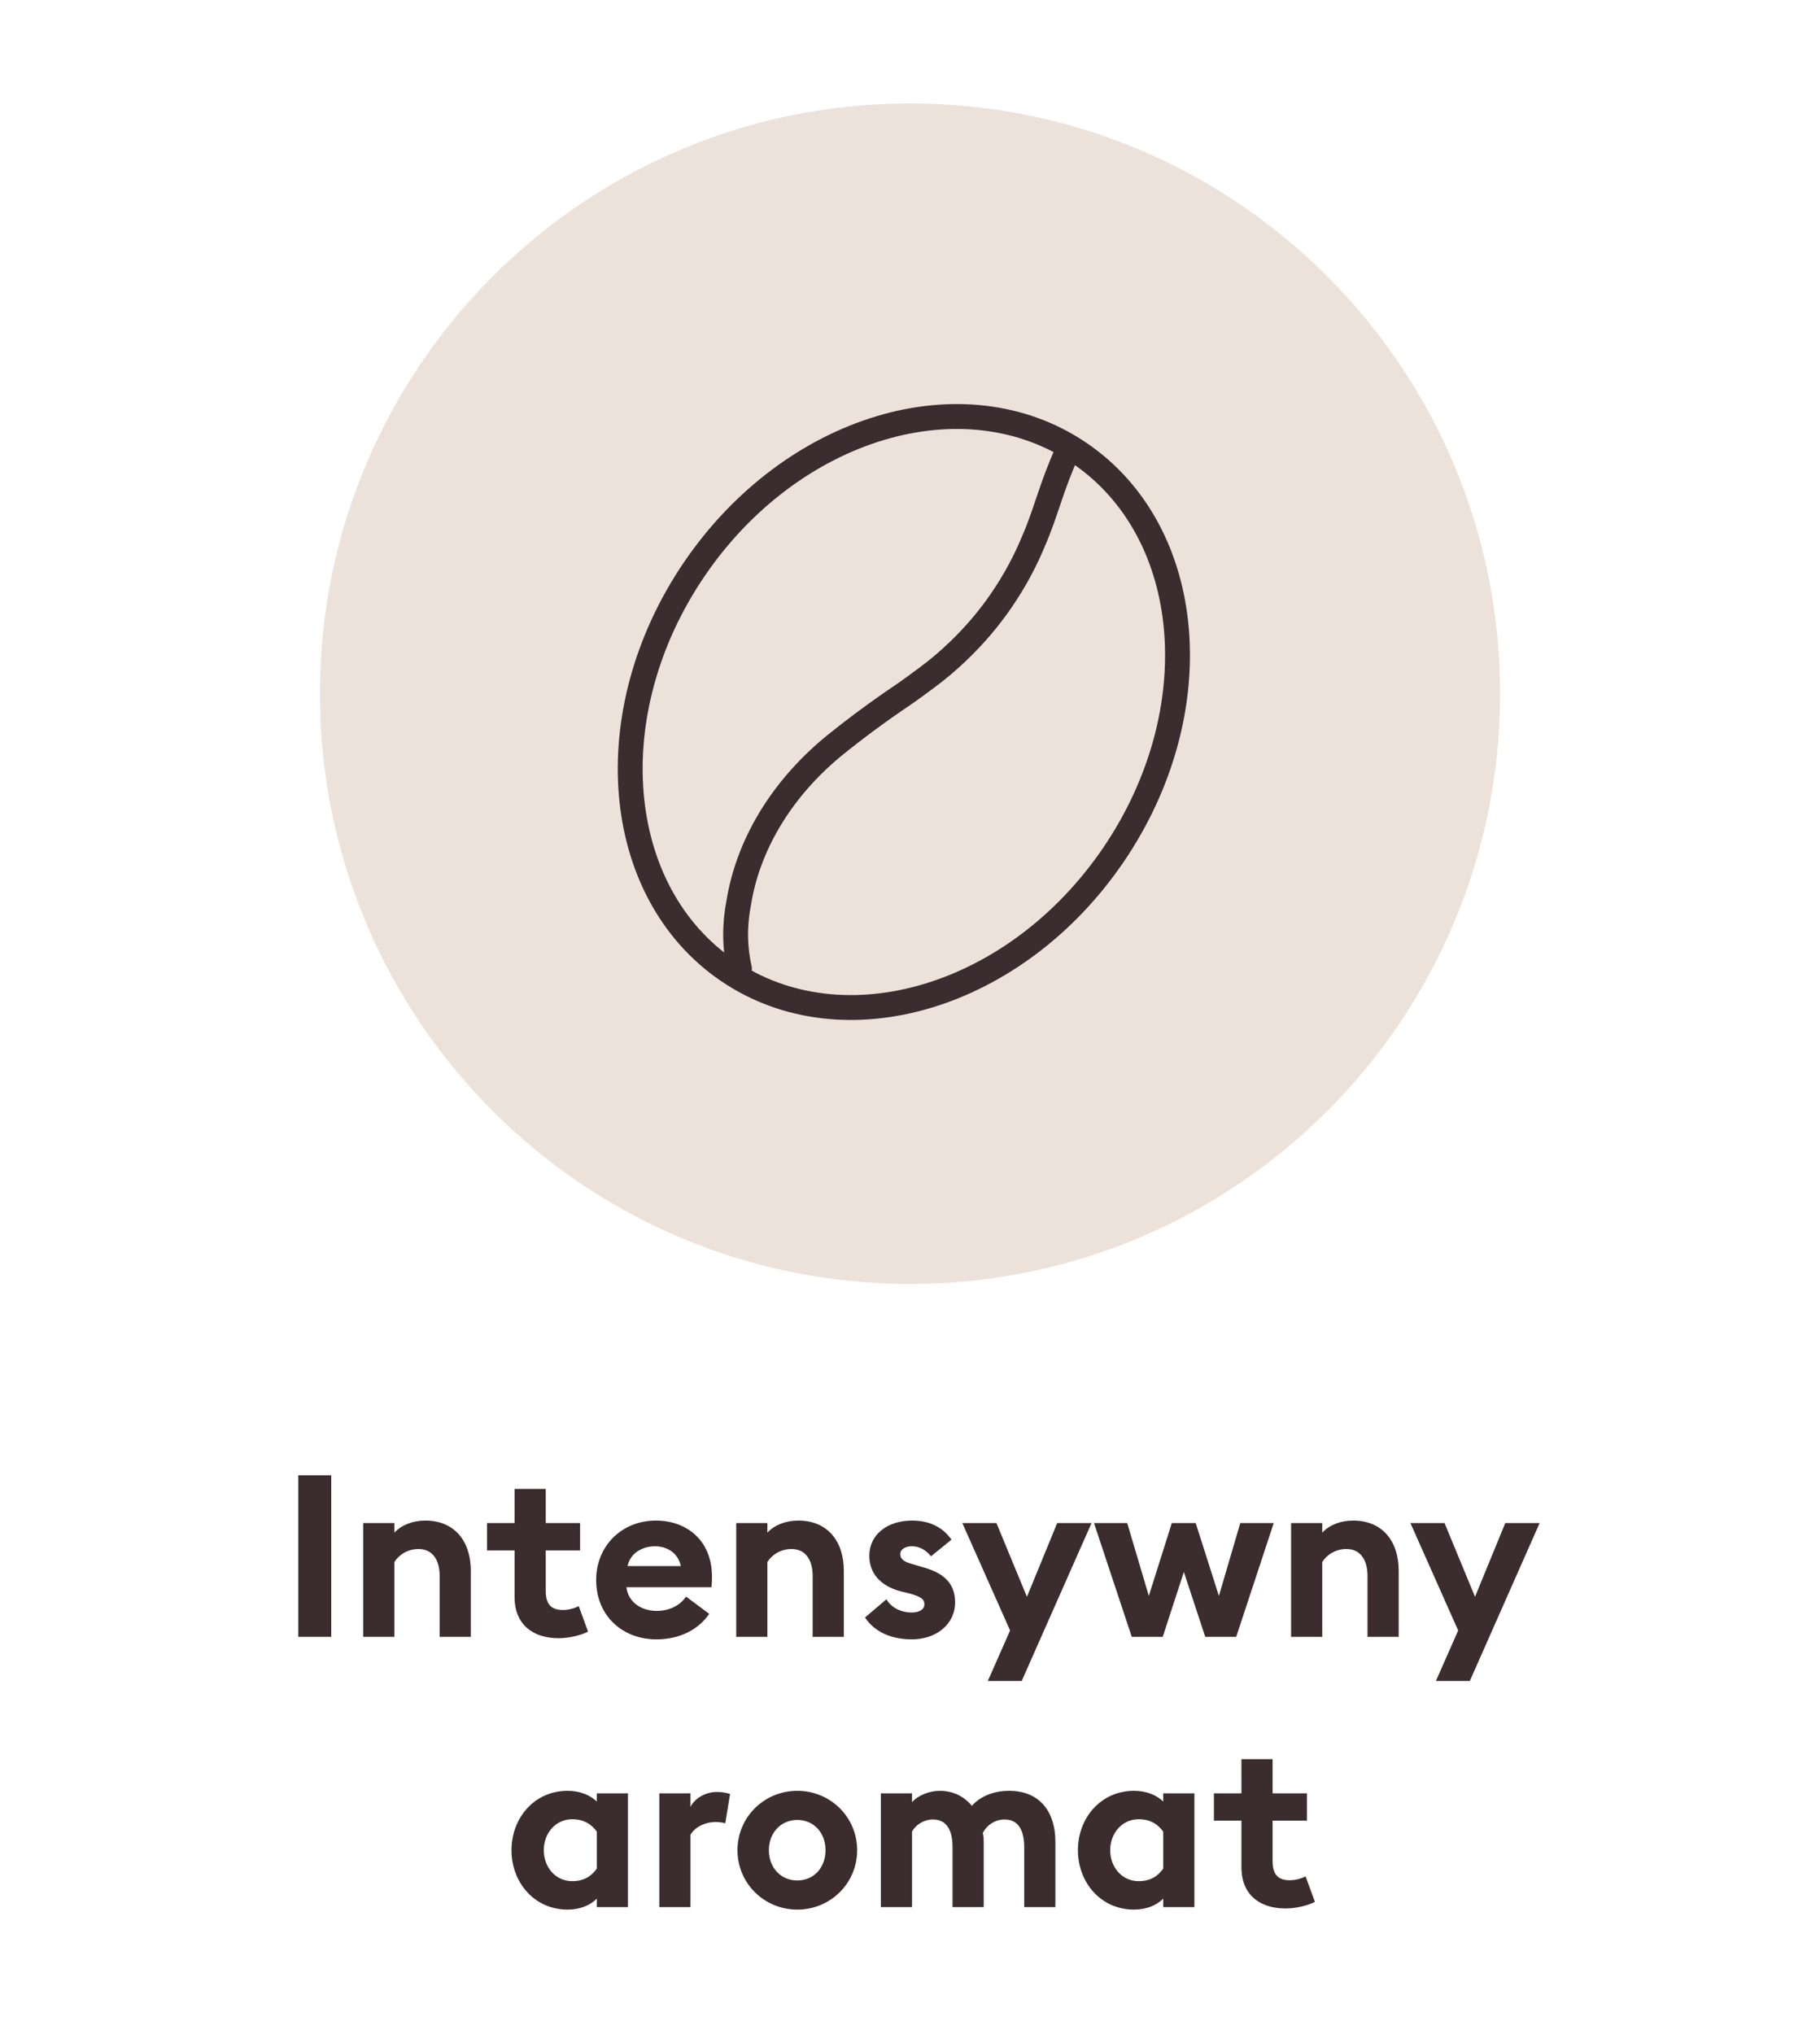
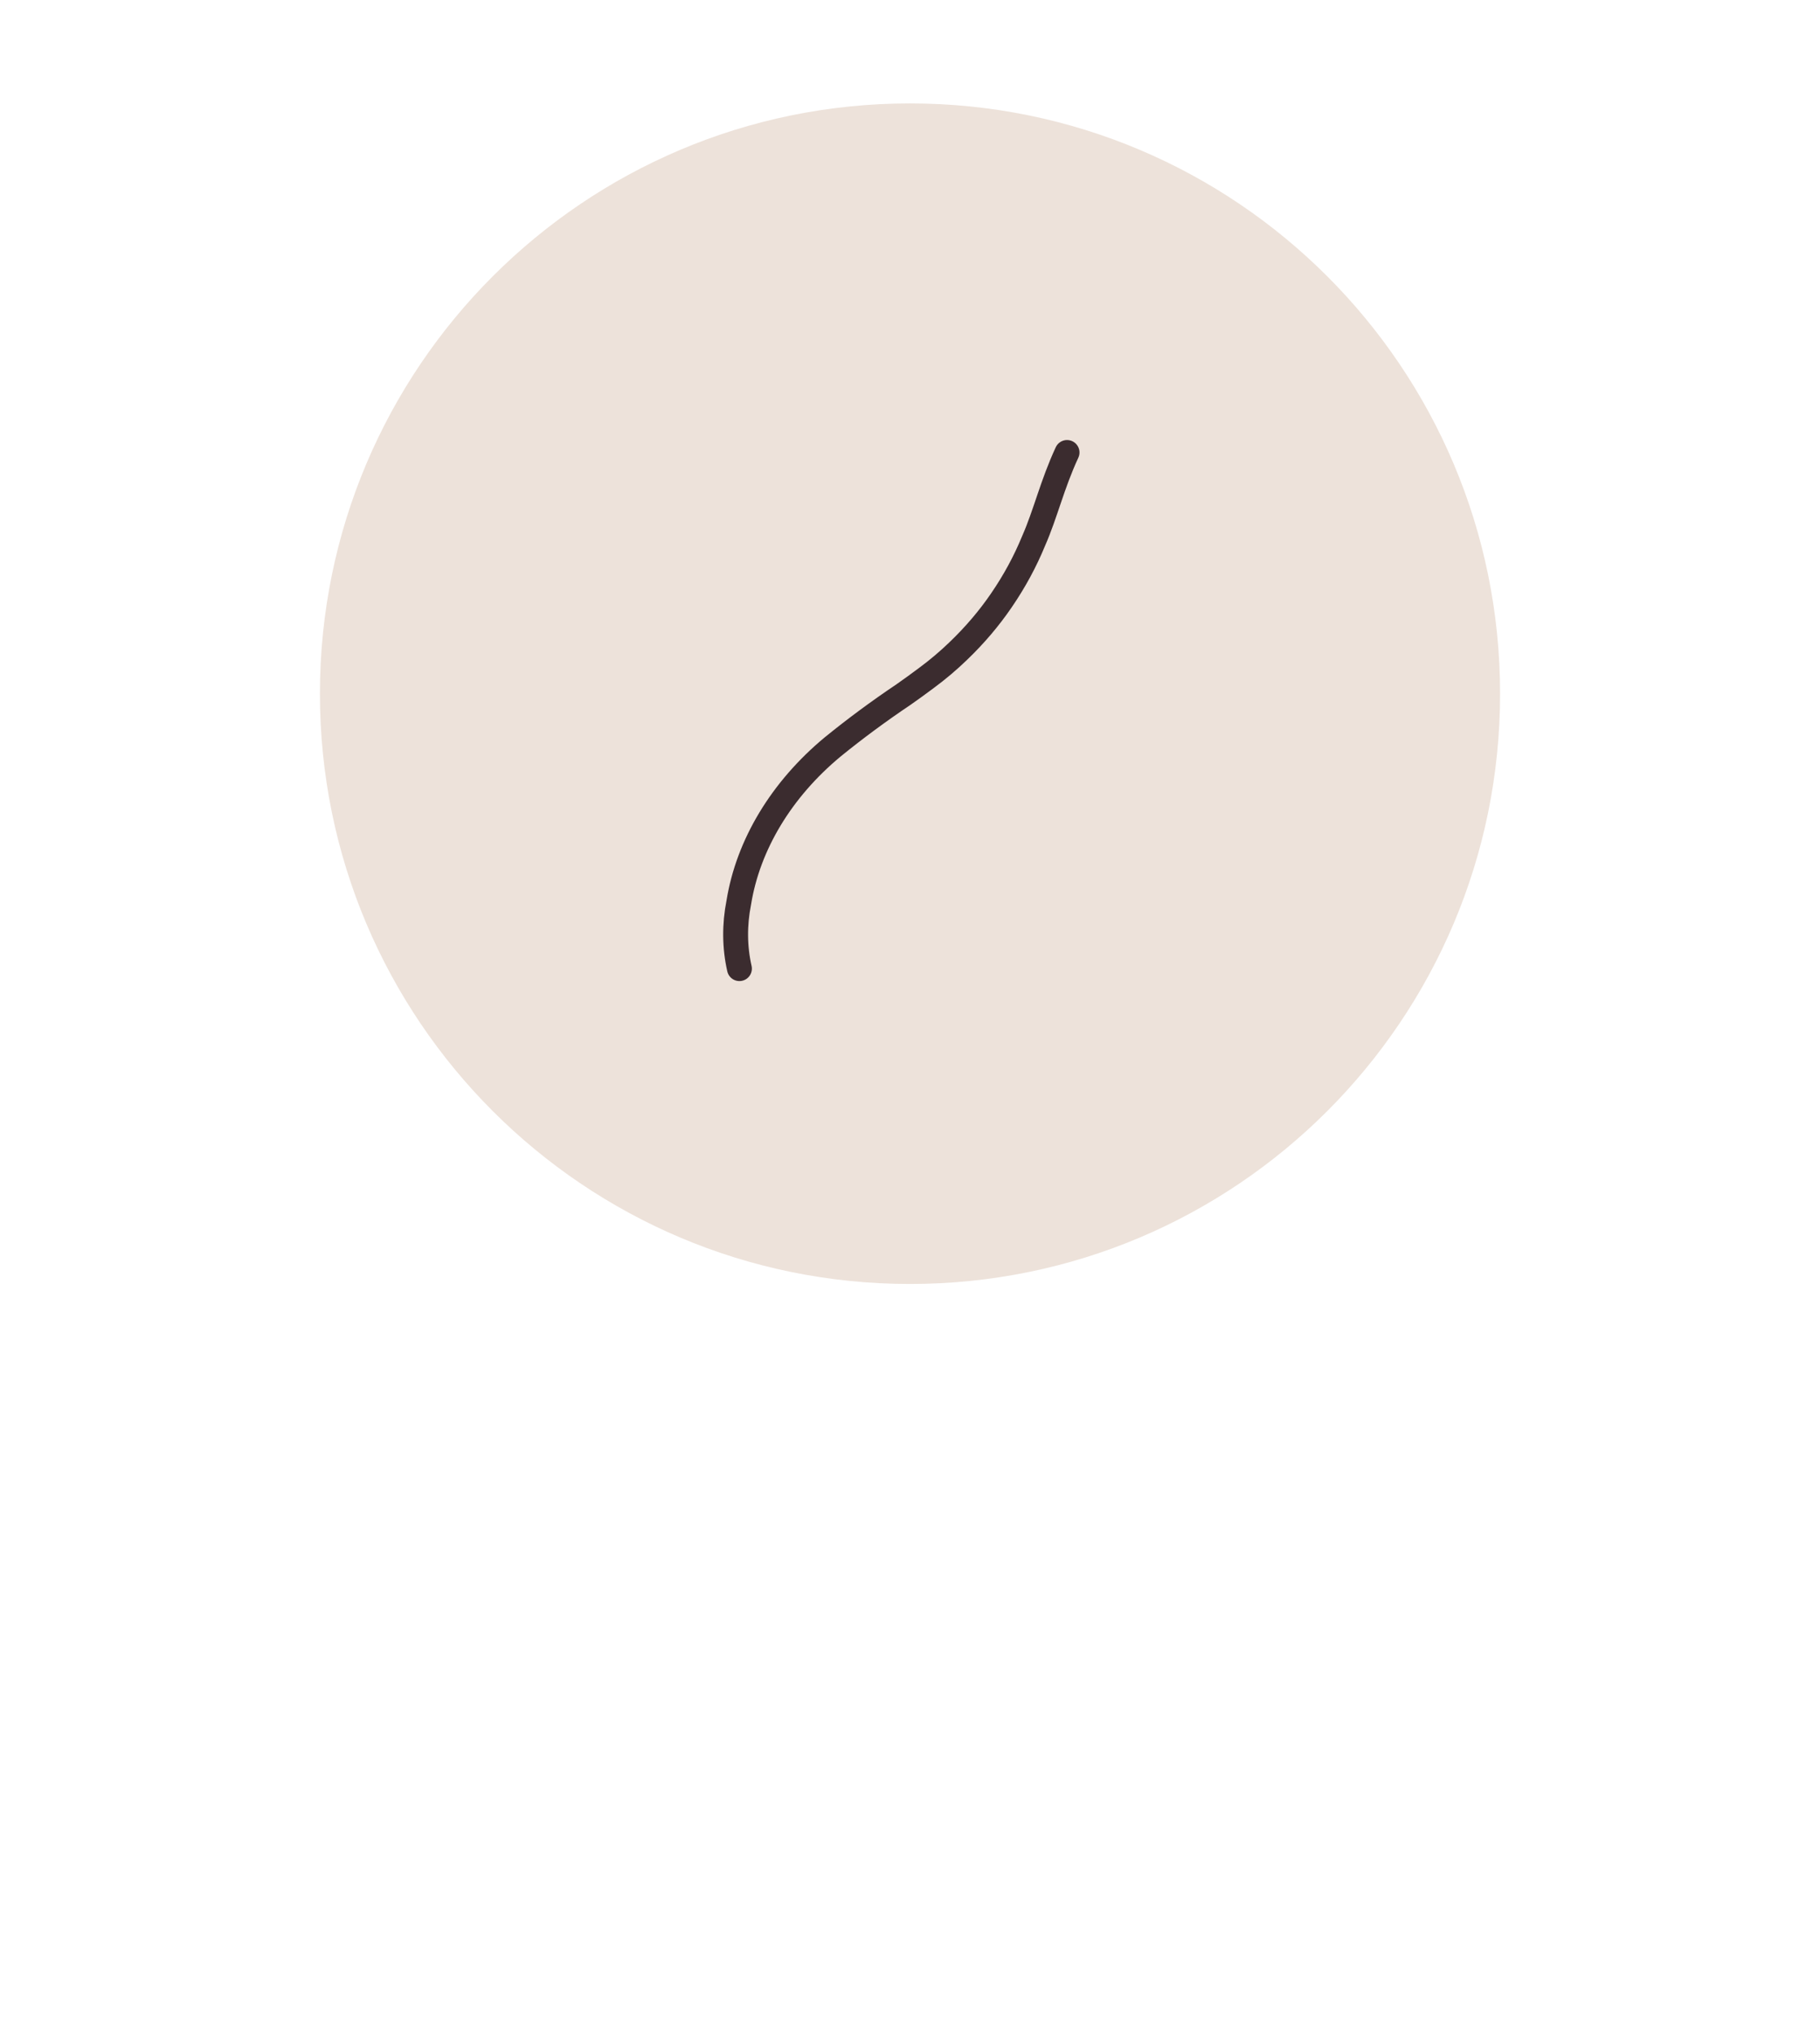
<svg xmlns="http://www.w3.org/2000/svg" width="128" height="143" viewBox="0 0 128 143" fill="none">
  <g clip-path="url(#clip0_1_362)">
-     <path d="M20.977 115.08V103.72H23.297V115.08H20.977ZM25.545 115.08V107.08H27.737V107.752C28.249 107.208 29.033 106.904 29.913 106.904C31.929 106.904 33.113 108.312 33.113 110.44V115.08H30.921V110.808C30.921 109.672 30.425 108.904 29.433 108.904C28.697 108.904 28.073 109.288 27.737 109.816V115.08H25.545ZM41.358 114.712C40.974 114.92 40.11 115.176 39.294 115.176C37.502 115.176 36.19 114.232 36.19 112.28V109H34.254V107.08H36.19V104.68H38.382V107.08H40.798V109H38.382V111.848C38.382 112.824 38.798 113.192 39.598 113.192C40.03 113.192 40.462 113.048 40.702 112.92L41.358 114.712ZM41.928 111.08C41.928 108.712 43.704 106.904 46.136 106.904C48.232 106.904 50.072 108.248 50.072 110.84C50.072 111.032 50.072 111.256 50.04 111.592H44.056C44.184 112.664 45.128 113.256 46.184 113.256C47.176 113.256 47.896 112.792 48.248 112.248L49.88 113.464C49.144 114.536 47.848 115.256 46.168 115.256C43.784 115.256 41.928 113.608 41.928 111.08ZM46.072 108.712C45.256 108.712 44.344 109.128 44.136 110.104H47.88C47.688 109.16 46.888 108.712 46.072 108.712ZM51.778 115.08V107.08H53.97V107.752C54.482 107.208 55.266 106.904 56.146 106.904C58.162 106.904 59.346 108.312 59.346 110.44V115.08H57.154V110.808C57.154 109.672 56.658 108.904 55.666 108.904C54.93 108.904 54.306 109.288 53.97 109.816V115.08H51.778ZM67.172 112.648C67.172 114.2 65.844 115.256 64.132 115.256C62.724 115.256 61.524 114.76 60.836 113.72L62.34 112.44C62.692 113.032 63.364 113.368 64.132 113.368C64.58 113.368 65.012 113.192 65.012 112.792C65.012 112.456 64.82 112.264 63.94 112.024L63.348 111.88C61.876 111.496 61.108 110.552 61.14 109.32C61.172 107.848 62.452 106.904 64.148 106.904C65.364 106.904 66.308 107.368 66.916 108.248L65.476 109.416C65.108 108.952 64.644 108.712 64.116 108.712C63.732 108.712 63.316 108.888 63.316 109.256C63.316 109.496 63.428 109.768 64.1 109.944L64.852 110.168C66.292 110.552 67.172 111.256 67.172 112.648ZM71.856 118.184H69.472L71.04 114.632L67.68 107.08H70.08L72.224 112.264L74.352 107.08H76.768L71.856 118.184ZM84.765 115.08L83.261 110.52L81.773 115.08H79.597L76.941 107.08H79.277L80.797 112.2L82.413 107.08H84.093L85.725 112.2L87.229 107.08H89.581L86.941 115.08H84.765ZM90.802 115.08V107.08H92.993V107.752C93.505 107.208 94.29 106.904 95.169 106.904C97.186 106.904 98.37 108.312 98.37 110.44V115.08H96.177V110.808C96.177 109.672 95.681 108.904 94.689 108.904C93.954 108.904 93.329 109.288 92.993 109.816V115.08H90.802ZM103.37 118.184H100.986L102.554 114.632L99.194 107.08H101.594L103.738 112.264L105.866 107.08H108.282L103.37 118.184ZM41.972 133.488C41.508 133.952 40.788 134.256 39.924 134.256C37.556 134.256 35.972 132.32 35.972 130.08C35.972 127.84 37.556 125.904 39.924 125.904C40.788 125.904 41.508 126.208 41.972 126.656V126.08H44.164V134.08H41.972V133.488ZM38.244 130.08C38.244 131.264 39.06 132.256 40.244 132.256C41.092 132.256 41.604 131.888 41.972 131.376V128.768C41.604 128.272 41.092 127.904 40.244 127.904C39.06 127.904 38.244 128.896 38.244 130.08ZM46.369 134.08V126.08H48.561V127.04C48.833 126.464 49.585 125.984 50.417 125.984C50.817 125.984 51.169 126.064 51.345 126.128L51.009 128.192C50.913 128.16 50.657 128.096 50.337 128.096C49.729 128.096 48.945 128.352 48.561 128.992V134.08H46.369ZM60.283 130.08C60.283 132.416 58.395 134.256 56.075 134.256C53.755 134.256 51.867 132.416 51.867 130.08C51.867 127.744 53.755 125.904 56.075 125.904C58.395 125.904 60.283 127.744 60.283 130.08ZM54.075 130.08C54.075 131.312 54.923 132.208 56.075 132.208C57.227 132.208 58.059 131.312 58.059 130.08C58.059 128.848 57.227 127.952 56.075 127.952C54.923 127.952 54.075 128.848 54.075 130.08ZM72.032 134.08V129.856C72.032 128.752 71.664 127.92 70.656 127.92C70 127.92 69.424 128.288 69.12 128.864C69.168 129.088 69.184 129.248 69.184 129.472V134.08H66.992V129.856C66.992 128.752 66.624 127.92 65.616 127.92C64.992 127.92 64.416 128.272 64.144 128.768V134.08H61.952V126.08H64.144V126.704C64.56 126.224 65.36 125.904 66.096 125.904C67.04 125.904 67.808 126.304 68.352 126.96C68.848 126.384 69.76 125.904 70.96 125.904C73.216 125.904 74.224 127.488 74.224 129.472V134.08H72.032ZM81.809 133.488C81.345 133.952 80.625 134.256 79.761 134.256C77.393 134.256 75.809 132.32 75.809 130.08C75.809 127.84 77.393 125.904 79.761 125.904C80.625 125.904 81.345 126.208 81.809 126.656V126.08H84.001V134.08H81.809V133.488ZM78.081 130.08C78.081 131.264 78.897 132.256 80.081 132.256C80.929 132.256 81.441 131.888 81.809 131.376V128.768C81.441 128.272 80.929 127.904 80.081 127.904C78.897 127.904 78.081 128.896 78.081 130.08ZM92.478 133.712C92.094 133.92 91.23 134.176 90.414 134.176C88.622 134.176 87.31 133.232 87.31 131.28V128H85.374V126.08H87.31V123.68H89.502V126.08H91.918V128H89.502V130.848C89.502 131.824 89.918 132.192 90.718 132.192C91.15 132.192 91.582 132.048 91.822 131.92L92.478 133.712Z" fill="#3B2C2F" />
    <path d="M64 90.271C86.92 90.271 105.5 71.691 105.5 48.771C105.5 25.851 86.92 7.271 64 7.271C41.08 7.271 22.5 25.851 22.5 48.771C22.5 71.691 41.08 90.271 64 90.271Z" fill="#EDE2DA" />
    <path d="M52.004 68.1C51.663 66.597 51.648 65.024 51.958 63.455C52.614 59.394 54.953 55.513 58.544 52.527C60.139 51.229 61.806 49.998 63.536 48.837C63.818 48.639 64.087 48.447 64.349 48.258C64.611 48.068 64.889 47.865 65.142 47.674C65.943 47.083 66.698 46.446 67.398 45.768C68.544 44.67 69.558 43.48 70.42 42.219C71.341 40.877 72.103 39.471 72.695 38.025C73.528 36.138 74.008 34.039 75.045 31.812" stroke="#3B2C2F" stroke-width="1.75" stroke-linecap="round" stroke-linejoin="round" />
-     <path d="M78.32 60.081C85.147 50.032 84.076 37.4 75.928 31.865C67.781 26.33 55.643 29.989 48.816 40.037C41.99 50.085 43.061 62.718 51.208 68.253C59.355 73.788 71.494 70.129 78.32 60.081Z" stroke="#3B2C2F" stroke-width="1.75" stroke-linecap="round" stroke-linejoin="round" />
  </g>
  <defs>
    <clipPath id="clip0_1_362">
      <rect width="128" height="143" fill="white" />
    </clipPath>
  </defs>
</svg>